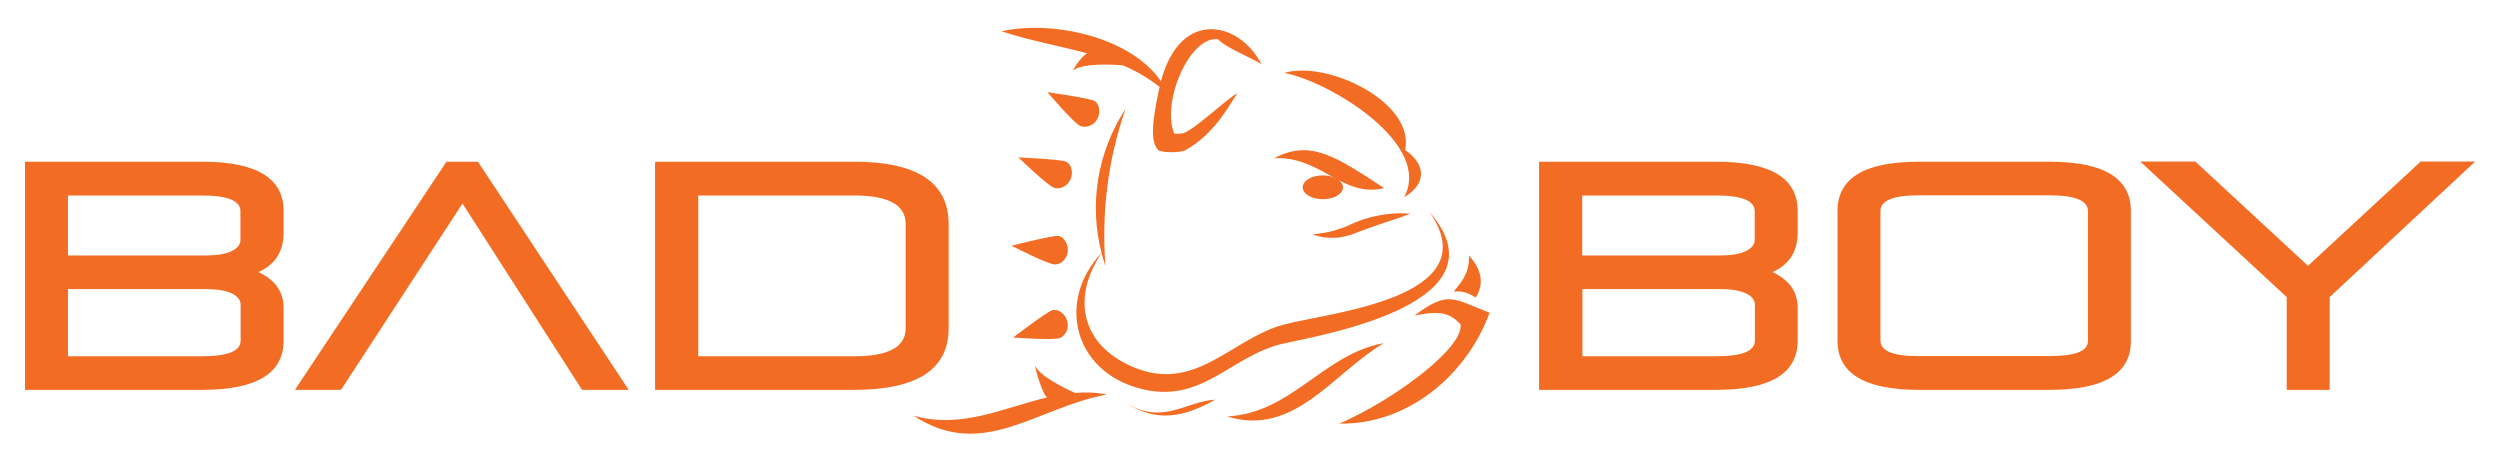
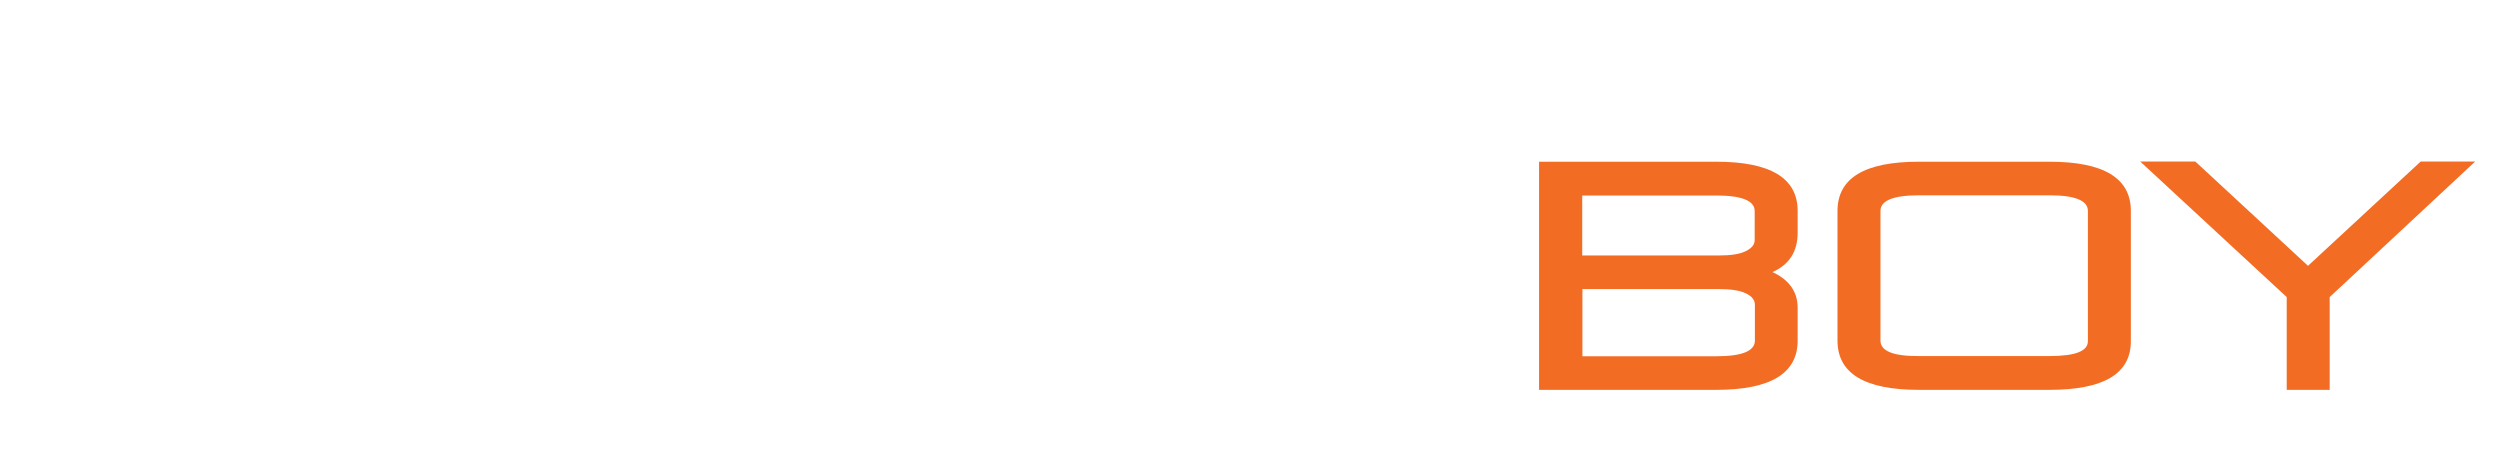
<svg xmlns="http://www.w3.org/2000/svg" version="1.1" id="Layer_1" x="0px" y="0px" viewBox="0 0 1280 232" style="enable-background:new 0 0 1280 232;" xml:space="preserve">
  <style type="text/css">
	.st0{fill:#F36C23;}
</style>
  <g>
-     <path class="st0" d="M545.6,82.7c-3.4-1.2-24.2-2.1-24.2-2.1s15.1,14.6,18.4,15.6c2.6,0.8,6.6-0.5,8.3-4.4   C549.7,88.3,548.5,83.7,545.6,82.7 M546.7,128.9c0.5-3.8-2-7.9-5.1-8.1c-3.6-0.1-23.7,5-23.7,5s18.7,9.6,22.1,9.6   C542.7,135.5,546.1,133.2,546.7,128.9 M538.6,158.9c-3.4,1.3-19.9,13.9-19.9,13.9s21,1.6,24.1,0.2c2.5-1.1,4.8-4.5,3.6-8.7   C545.4,160.6,541.5,157.8,538.6,158.9 M560.2,51.6c-3.3-1.5-23.9-4.4-23.9-4.4s13.6,16,16.8,17.3c2.5,1,6.6,0.2,8.7-3.5   C563.6,57.7,563,52.9,560.2,51.6 M677.3,89.8c-5.7,0-10.3,2.7-10.3,6.1c0,3.4,4.6,6.1,10.3,6.1c5.7,0,10.3-2.7,10.3-6.1   C687.6,92.6,683,89.8,677.3,89.8 M752.1,130.8c0.6,10.8-6.7,16.4-7.7,18.5c4.9-0.4,6.9,0.6,11.2,3   C760.3,144.7,758.2,137.6,752.1,130.8" />
-     <path class="st0" d="M718.9,101c12.2-7.2,10.7-17.4,0.5-24.2c5.2-24.2-39.3-46-61.9-39.5C680.9,41.8,733.7,73.7,718.9,101    M708.7,96.3C684.5,80.6,671.2,71,652.4,81C676.4,79.8,687.5,101.6,708.7,96.3 M684.2,121.7c1.5-0.1,3-0.3,4.5-0.7   c1.5-0.4,3.3-0.8,4.7-1.4c1.6-0.6,2.9-1.2,4.4-1.7c1.5-0.6,2.9-1.1,4.4-1.6c1.5-0.5,2.9-1,4.3-1.5c2.8-0.9,5.5-1.8,7.8-2.6   c4.6-1.5,7.7-2.8,7.7-2.8s-3.3-0.4-8.2-0.1c-2.5,0.2-5.3,0.5-8.3,1.1c-3,0.6-6.2,1.4-9.4,2.6c-1.5,0.5-3.2,1.3-4.5,1.9   c-1.5,0.7-2.7,1.2-4.1,1.7c-1.4,0.5-2.7,0.9-3.9,1.3c-1.3,0.4-2.5,0.7-3.6,0.9c-4.6,1-7.9,1.1-7.9,1.1s0.7,0.4,2.1,0.8   c1.4,0.4,3.5,0.9,6,1C681.3,121.8,682.7,121.8,684.2,121.7 M657.6,166.1c-27.3,7.3-45.4,35.4-77.5,21.8   c-26.2-11.1-31.8-35.1-16.1-58.3c0.6,2.2,1.3,4.5,2,6.7c-2.1-27.6,1.2-54.4,10.3-80.6c-14.4,22.1-18.8,48.6-12.3,73.8   c-23,24.4-14.4,60.1,19.1,69.3c32.5,8.9,46.8-17,74.5-23c23-5,114.4-21.3,74.2-67.4C762.8,152.6,680.5,160,657.6,166.1    M550.5,201.2c0,0-17.4-7.5-20.5-13.8c-0.6-1.3,3.2,13.8,6.1,16.1c-22.4,5.3-44,16.3-68.4,9.3c35.4,23.4,62.9-4.2,99-10.8   C561.2,200.9,555.8,200.7,550.5,201.2 M549.7,35.9c4.8-3.6,19.2-2.9,25.1-2.5c6.8,2.9,12.8,6.3,18.9,11.1   c-3.7,17.2-5,27.6-0.7,32.3c1.1,1.3,11,1.7,14.1,0c15.2-8.5,22.5-23.5,26.5-29.1c-6.2,3.3-22.3,19.2-28.2,20.6c0,0-4,0.4-4.2,0   c-6.7-16,8-50.1,22.4-48.2c4.8,4.9,18.6,10,22.3,12.9c-11-21.9-41.5-29.1-51.5,8.6c-15.4-22.6-55.3-31.4-81.6-25.6   c15,5,29.6,7.4,43.8,11.3C553,29.4,548.6,36.8,549.7,35.9 M628.3,213.2c34.3,10.7,54.3-22.2,80.2-37.5   C677.6,181.2,661.3,211.6,628.3,213.2 M573.9,204.7c14.8,10,27.9,11.5,48.4-0.1C606,205.6,594.8,218.9,573.9,204.7 M724.2,161.6   c14.3-3,18.4-0.8,23.6,4.4c1.9,11.9-33.9,38.7-62.1,50.9c35.1,0.6,65.2-24.7,77-56.8C744.4,153.3,741.8,148.2,724.2,161.6" />
    <path class="st0" d="M920.4,174.4v-16.8c0-8.2-4.3-14.3-12.9-18.3c8.6-3.8,12.9-10.5,12.9-20.2V108c0-16.8-13.9-25.2-41.6-25.2H788   v116.8h90.8C906.5,199.6,920.4,191.2,920.4,174.4 M810.1,100.1h68.7c13.1,0,19.6,2.7,19.6,8v14.8c0,2.3-1.5,4.2-4.6,5.7   c-3,1.5-7.6,2.2-13.5,2.2h-70.2V100.1z M810.1,148h69.9c6.2,0,10.8,0.7,13.9,2.2c3,1.4,4.6,3.4,4.6,5.8v18.4c0,5.3-6.5,8-19.6,8   h-68.7V148z M1170.7,199.6h22.1v-47.5l74.5-69.4h-27.9l-57.7,53.4l-57.7-53.4h-28.2l75,69.4V199.6z M1049.4,199.6   c27.8,0,41.6-8.3,41.6-24.9V108c0-16.8-13.9-25.2-41.6-25.2h-67c-27.8,0-41.6,8.4-41.6,25.2v66.4c0,16.8,13.9,25.2,41.6,25.2   H1049.4z M962.8,174.4V108c0-5.3,6.5-8,19.6-8h67c13.1,0,19.6,2.7,19.6,8v66.7c0,5.1-6.5,7.6-19.6,7.6h-67   C969.3,182.4,962.8,179.7,962.8,174.4" />
-     <path class="st0" d="M236.8,104.2l61.2,95.4h23.9L244.7,82.8h-16.1L151,199.6h23.6L236.8,104.2z M485.7,168.1v-53.4   c0-21.2-16.1-31.9-48.3-31.9h-102v116.8h102C469.6,199.6,485.7,189.1,485.7,168.1 M357.5,100.1h80c17.5,0,26.2,4.9,26.2,14.6v53.4   c0,9.5-8.7,14.3-26.2,14.3h-80V100.1z M145.2,174.4v-16.8c0-8.2-4.3-14.3-12.9-18.3c8.6-3.8,12.9-10.5,12.9-20.2V108   c0-16.8-13.9-25.2-41.6-25.2H12.8v116.8h90.8C131.3,199.6,145.2,191.2,145.2,174.4 M34.8,100.1h68.7c13.1,0,19.6,2.7,19.6,8v14.8   c0,2.3-1.5,4.2-4.6,5.7c-3,1.5-7.6,2.2-13.5,2.2H34.8V100.1z M34.8,148h69.9c6.2,0,10.8,0.7,13.9,2.2c3,1.4,4.6,3.4,4.6,5.8v18.4   c0,5.3-6.5,8-19.6,8H34.8V148z" />
  </g>
</svg>